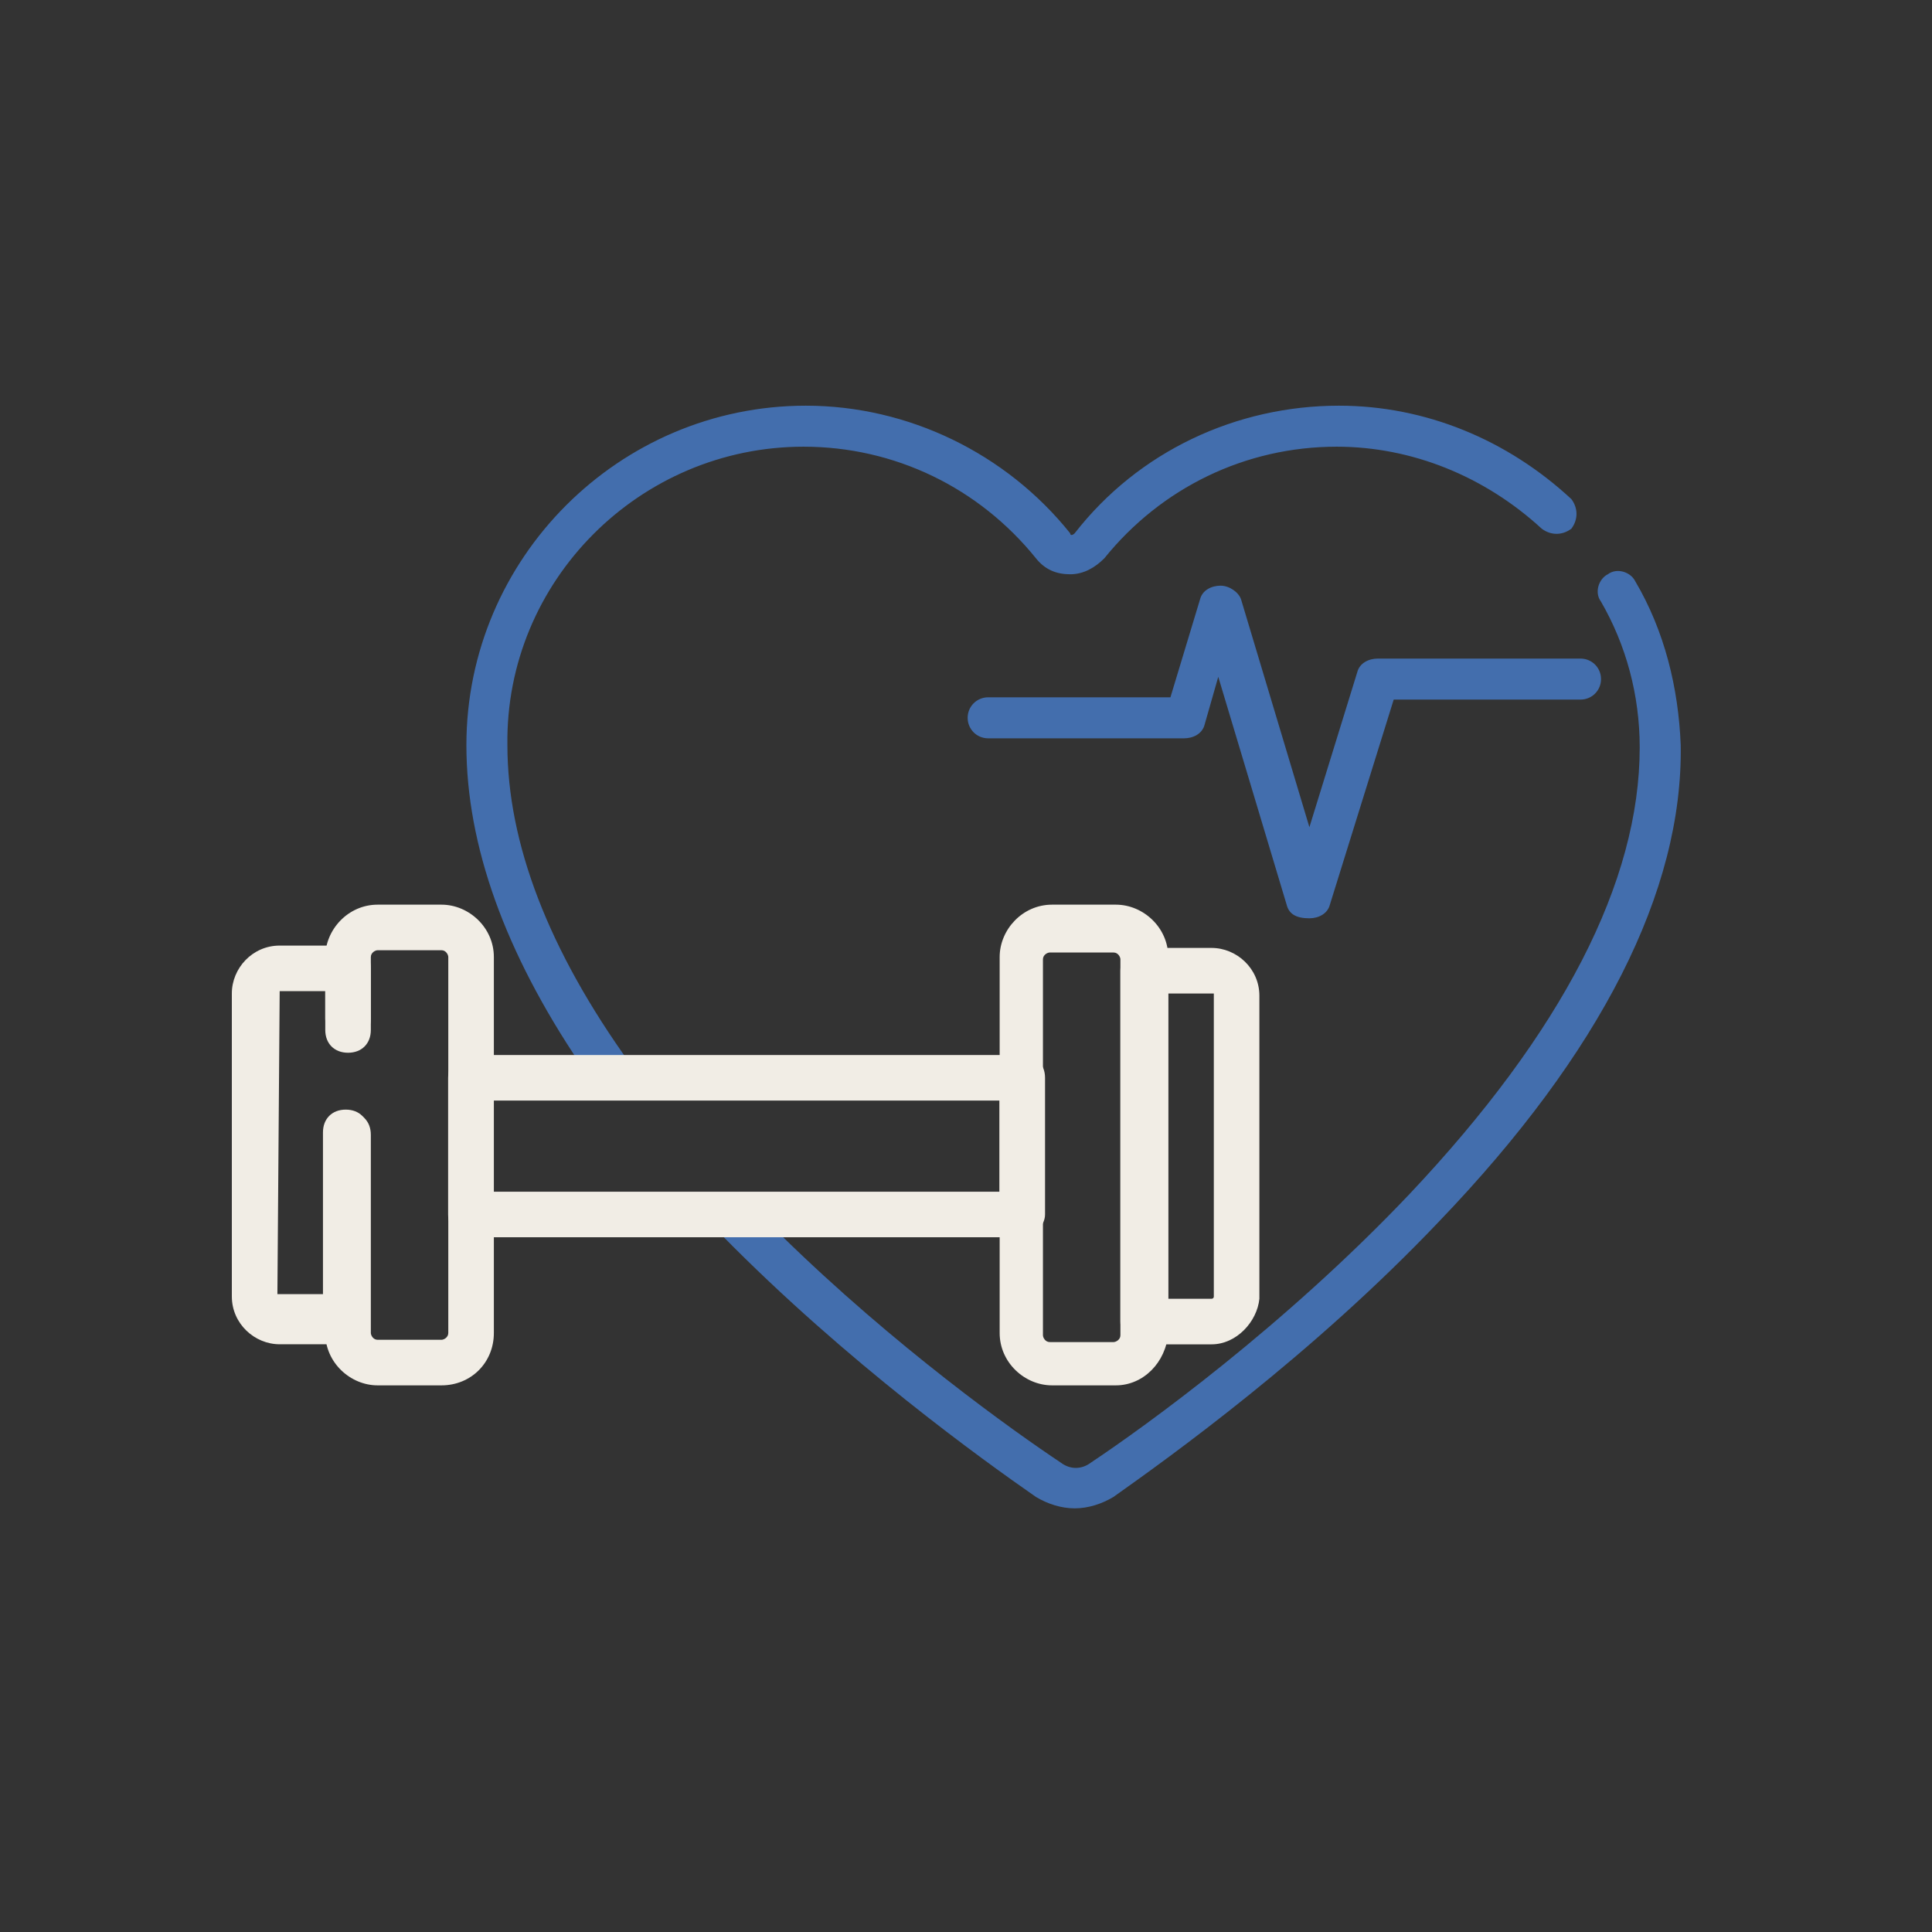
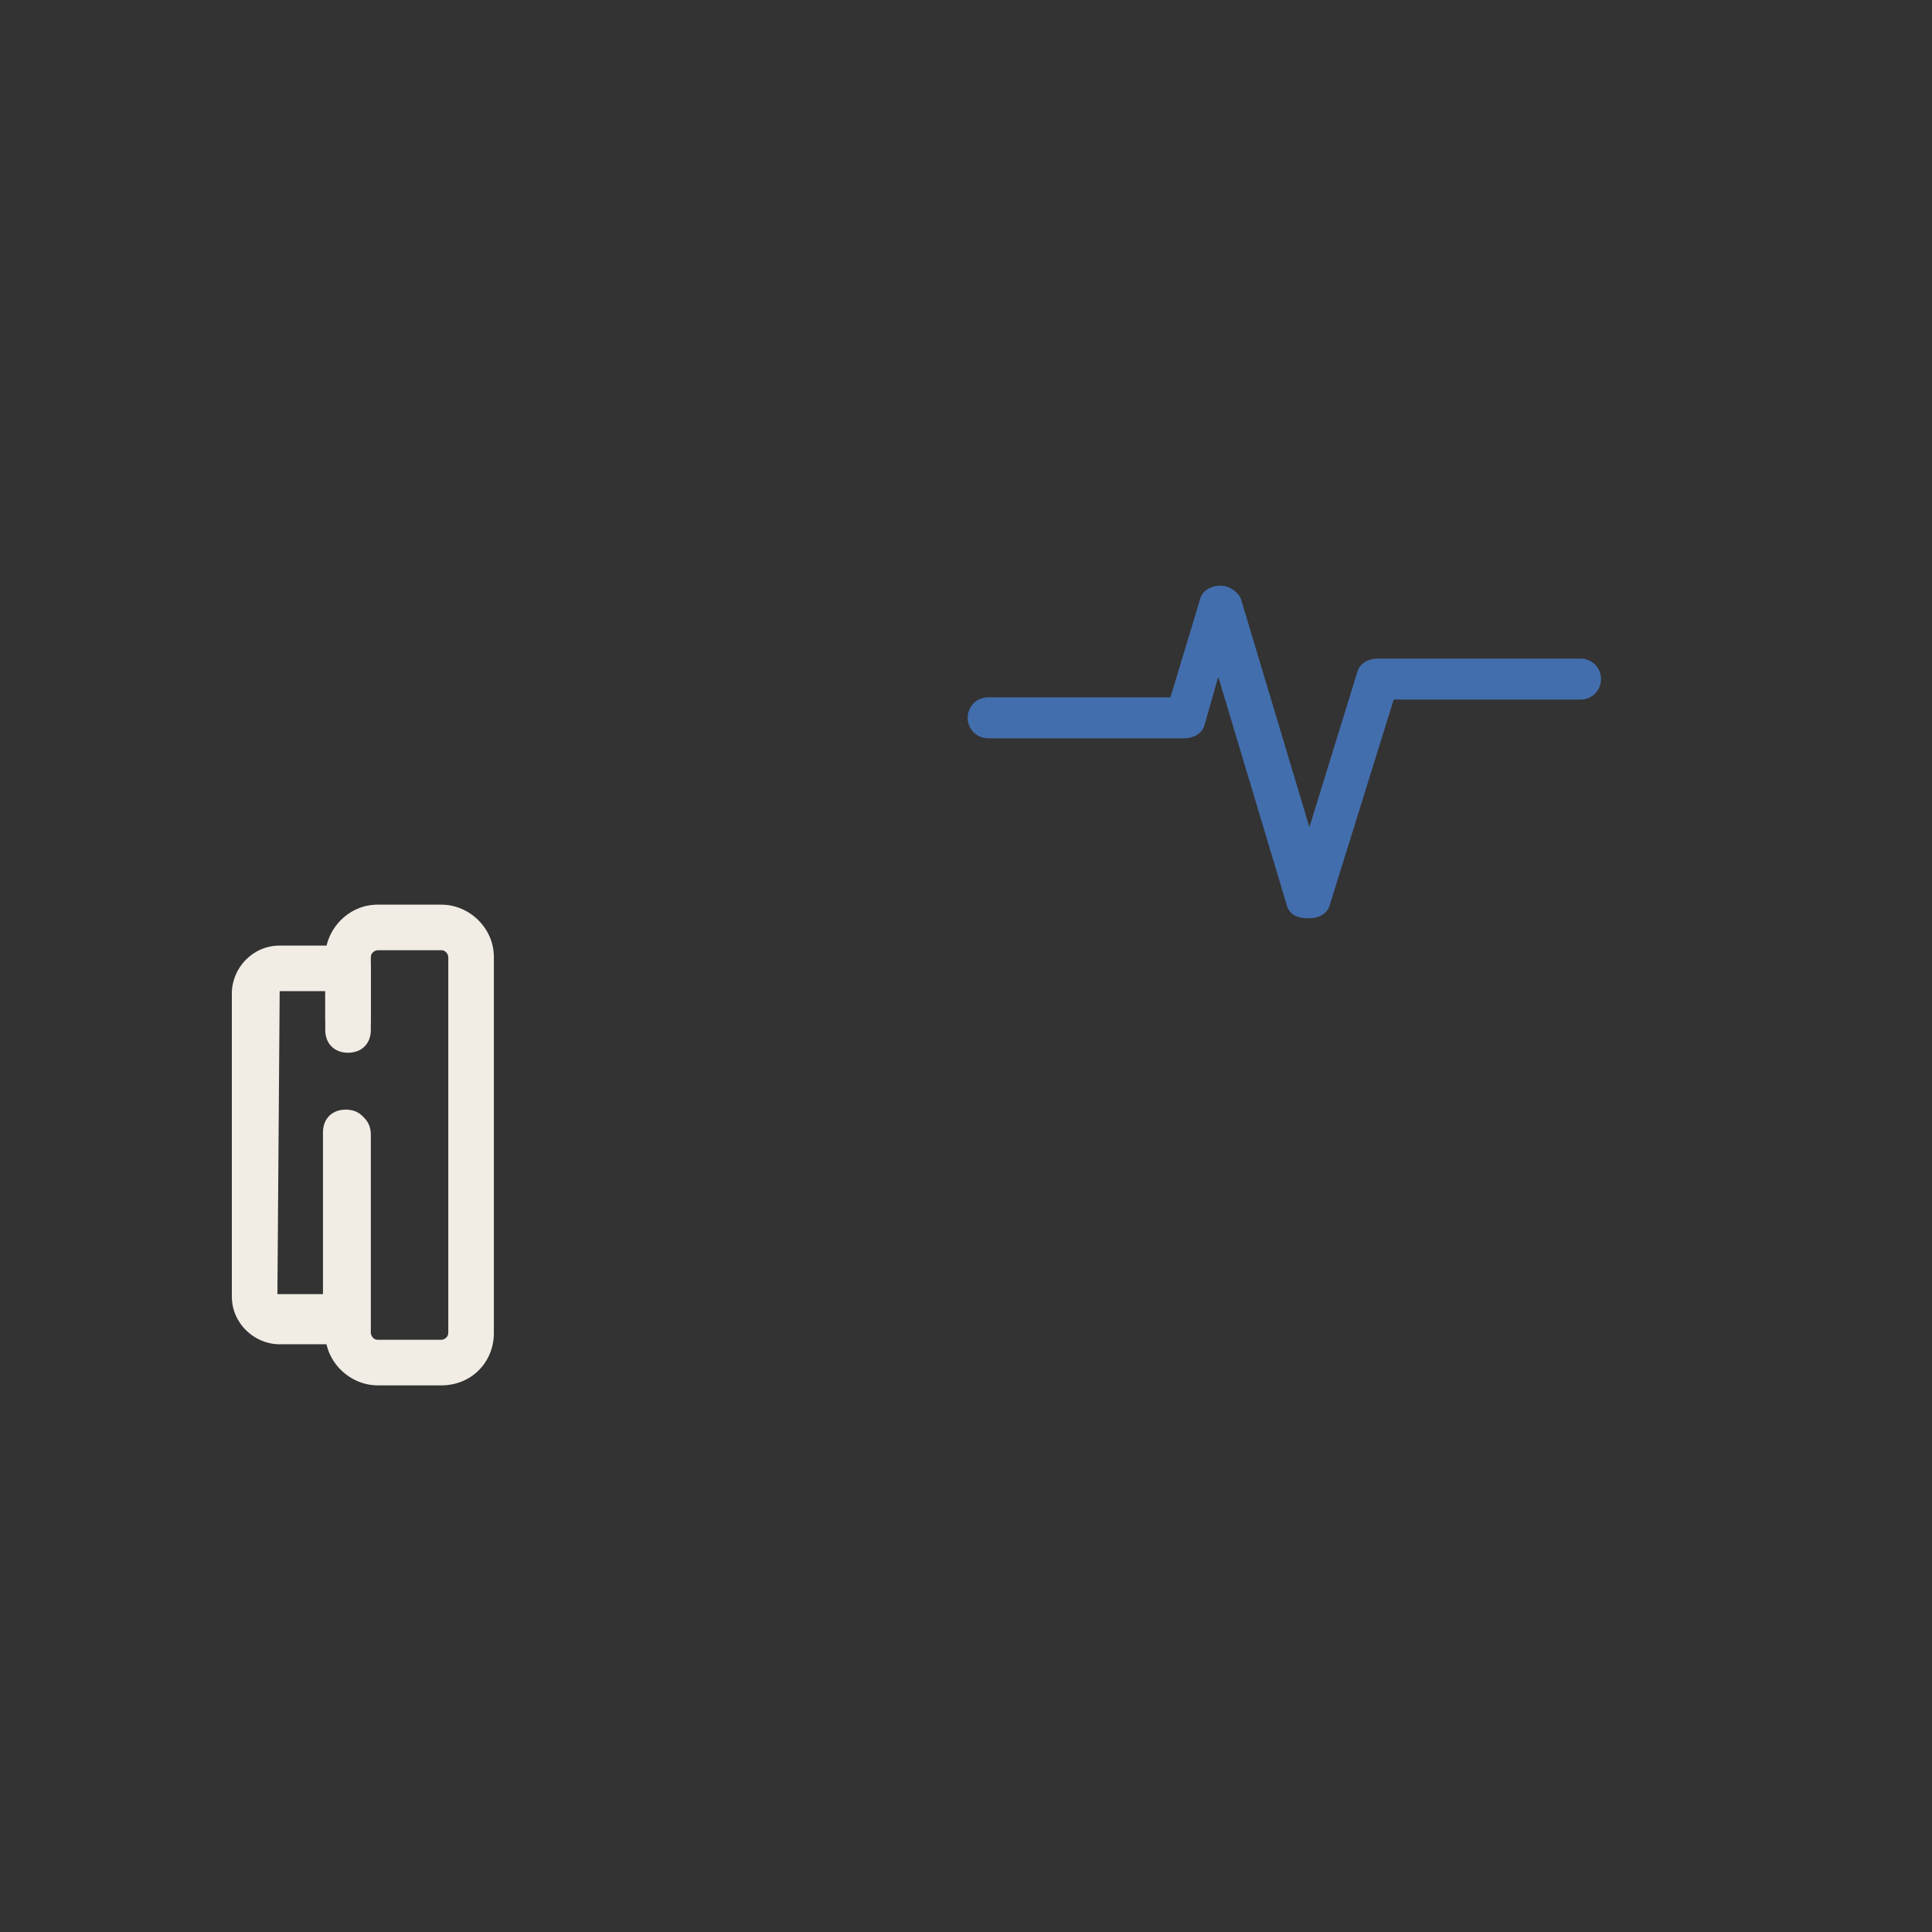
<svg xmlns="http://www.w3.org/2000/svg" width="180" height="180" viewBox="0 0 180 180" fill="none">
  <rect x="0" y="0" width="180" height="180" fill="#333333" stroke="none" />
  <path d="M119.871 84.282L113.503 63.057L112.23 67.514C112.017 68.363 111.168 68.788 110.319 68.788H92.065C91.003 68.788 90.154 67.939 90.154 66.877C90.154 65.816 91.003 64.967 92.065 64.967H109.046L111.805 55.84C112.017 54.991 112.867 54.566 113.716 54.566C114.565 54.566 115.414 55.203 115.626 55.84L121.994 77.066L126.451 62.632C126.664 61.783 127.513 61.359 128.362 61.359H147.253C148.315 61.359 149.164 62.208 149.164 63.269C149.164 64.33 148.315 65.179 147.253 65.179H129.848L123.904 84.282C123.692 85.131 122.843 85.556 121.994 85.556C120.72 85.556 120.083 85.131 119.871 84.282Z" fill="#436EAD" />
-   <path d="M152.344 54.141C151.919 53.292 150.646 52.867 149.797 53.504C148.948 53.928 148.523 55.202 149.16 56.051C151.495 60.084 152.768 64.754 152.768 69.635C152.768 82.159 145.551 96.168 131.33 111.238C119.655 123.549 106.707 132.888 101.613 136.284C100.764 136.921 99.703 136.921 98.853 136.284C94.396 133.312 83.358 125.459 72.745 115.058H67.226C78.901 126.945 91.636 136.072 96.519 139.468C97.58 140.105 98.853 140.529 100.127 140.529C101.401 140.529 102.674 140.105 103.735 139.468C108.83 135.859 122.202 126.308 134.089 113.785C149.16 98.078 156.801 83.007 156.589 69.423C156.377 64.117 155.103 58.81 152.344 54.141ZM74.868 41.617C83.358 41.617 91.212 45.438 96.519 52.018C97.368 53.079 98.429 53.504 99.703 53.504C100.976 53.504 102.037 52.867 102.886 52.018C108.193 45.438 116.047 41.617 124.537 41.617C131.542 41.617 138.334 44.377 143.641 49.259C144.49 49.895 145.551 49.895 146.4 49.259C147.037 48.41 147.037 47.348 146.4 46.499C140.457 40.981 132.816 37.797 124.75 37.797C115.198 37.797 106.07 42.042 100.127 49.683C99.915 49.895 99.703 49.895 99.703 49.683C93.759 42.254 84.632 37.797 75.08 37.797C57.674 37.797 43.453 52.018 43.453 69.423C43.453 78.762 47.061 88.739 54.066 99.139H58.736C51.094 88.526 47.273 78.55 47.273 69.423C47.061 54.141 59.585 41.617 74.868 41.617Z" fill="#436EAD" />
  <path d="M41.13 129.071H35.186C32.639 129.071 30.304 126.949 30.304 124.189V105.723C30.304 104.45 31.153 103.6 32.427 103.6C33.7 103.6 34.55 104.45 34.55 105.723V124.189C34.55 124.402 34.762 124.826 35.186 124.826H41.13C41.342 124.826 41.766 124.614 41.766 124.189V89.167C41.766 88.955 41.554 88.53 41.13 88.53H35.186C34.974 88.53 34.55 88.743 34.55 89.167V95.959C34.55 97.233 33.7 98.082 32.427 98.082C31.153 98.082 30.304 97.233 30.304 95.959V89.167C30.304 86.62 32.427 84.285 35.186 84.285H41.13C43.677 84.285 46.012 86.408 46.012 89.167V124.189C46.012 126.949 43.889 129.071 41.13 129.071Z" fill="#F1EDE5" />
  <path d="M32.425 125.243H26.057C23.722 125.243 21.6 123.332 21.6 120.785V92.555C21.6 90.22 23.51 88.098 26.057 88.098H32.425C33.699 88.098 34.548 88.947 34.548 90.22V94.89C34.548 96.163 33.699 97.013 32.425 97.013C31.151 97.013 30.302 96.163 30.302 94.89V92.343H26.057L25.845 120.573H30.09V105.503C30.09 104.229 30.939 103.38 32.213 103.38C33.486 103.38 34.335 104.229 34.335 105.503V122.696C34.548 124.181 33.699 125.243 32.425 125.243Z" fill="#F1EDE5" />
-   <path d="M103.961 129.071H98.018C95.471 129.071 93.136 126.949 93.136 124.189V89.167C93.136 86.62 95.258 84.285 98.018 84.285H103.961C106.508 84.285 108.843 86.408 108.843 89.167V124.189C108.631 126.949 106.508 129.071 103.961 129.071ZM97.805 88.743C97.593 88.743 97.169 88.955 97.169 89.379V124.402C97.169 124.614 97.381 125.038 97.805 125.038H103.749C103.961 125.038 104.386 124.826 104.386 124.402V89.379C104.386 89.167 104.173 88.743 103.749 88.743H97.805Z" fill="#F1EDE5" />
-   <path d="M112.876 125.249H106.508C105.235 125.249 104.386 124.4 104.386 123.126V90.439C104.386 89.165 105.235 88.316 106.508 88.316H112.876C115.211 88.316 117.334 90.227 117.334 92.774V121.004C117.122 123.126 115.211 125.249 112.876 125.249ZM108.631 121.004H112.876C112.876 121.004 113.089 121.004 113.089 120.792V92.561H108.843V121.004H108.631Z" fill="#F1EDE5" />
-   <path d="M95.241 115.274H43.874C42.6 115.274 41.751 114.424 41.751 113.151V100.416C41.751 99.142 42.6 98.293 43.874 98.293H95.241C96.515 98.293 97.364 99.142 97.364 100.416V113.151C97.364 114.212 96.303 115.274 95.241 115.274ZM45.996 111.028H93.119V102.538H45.996V111.028Z" fill="#F1EDE5" />
</svg>